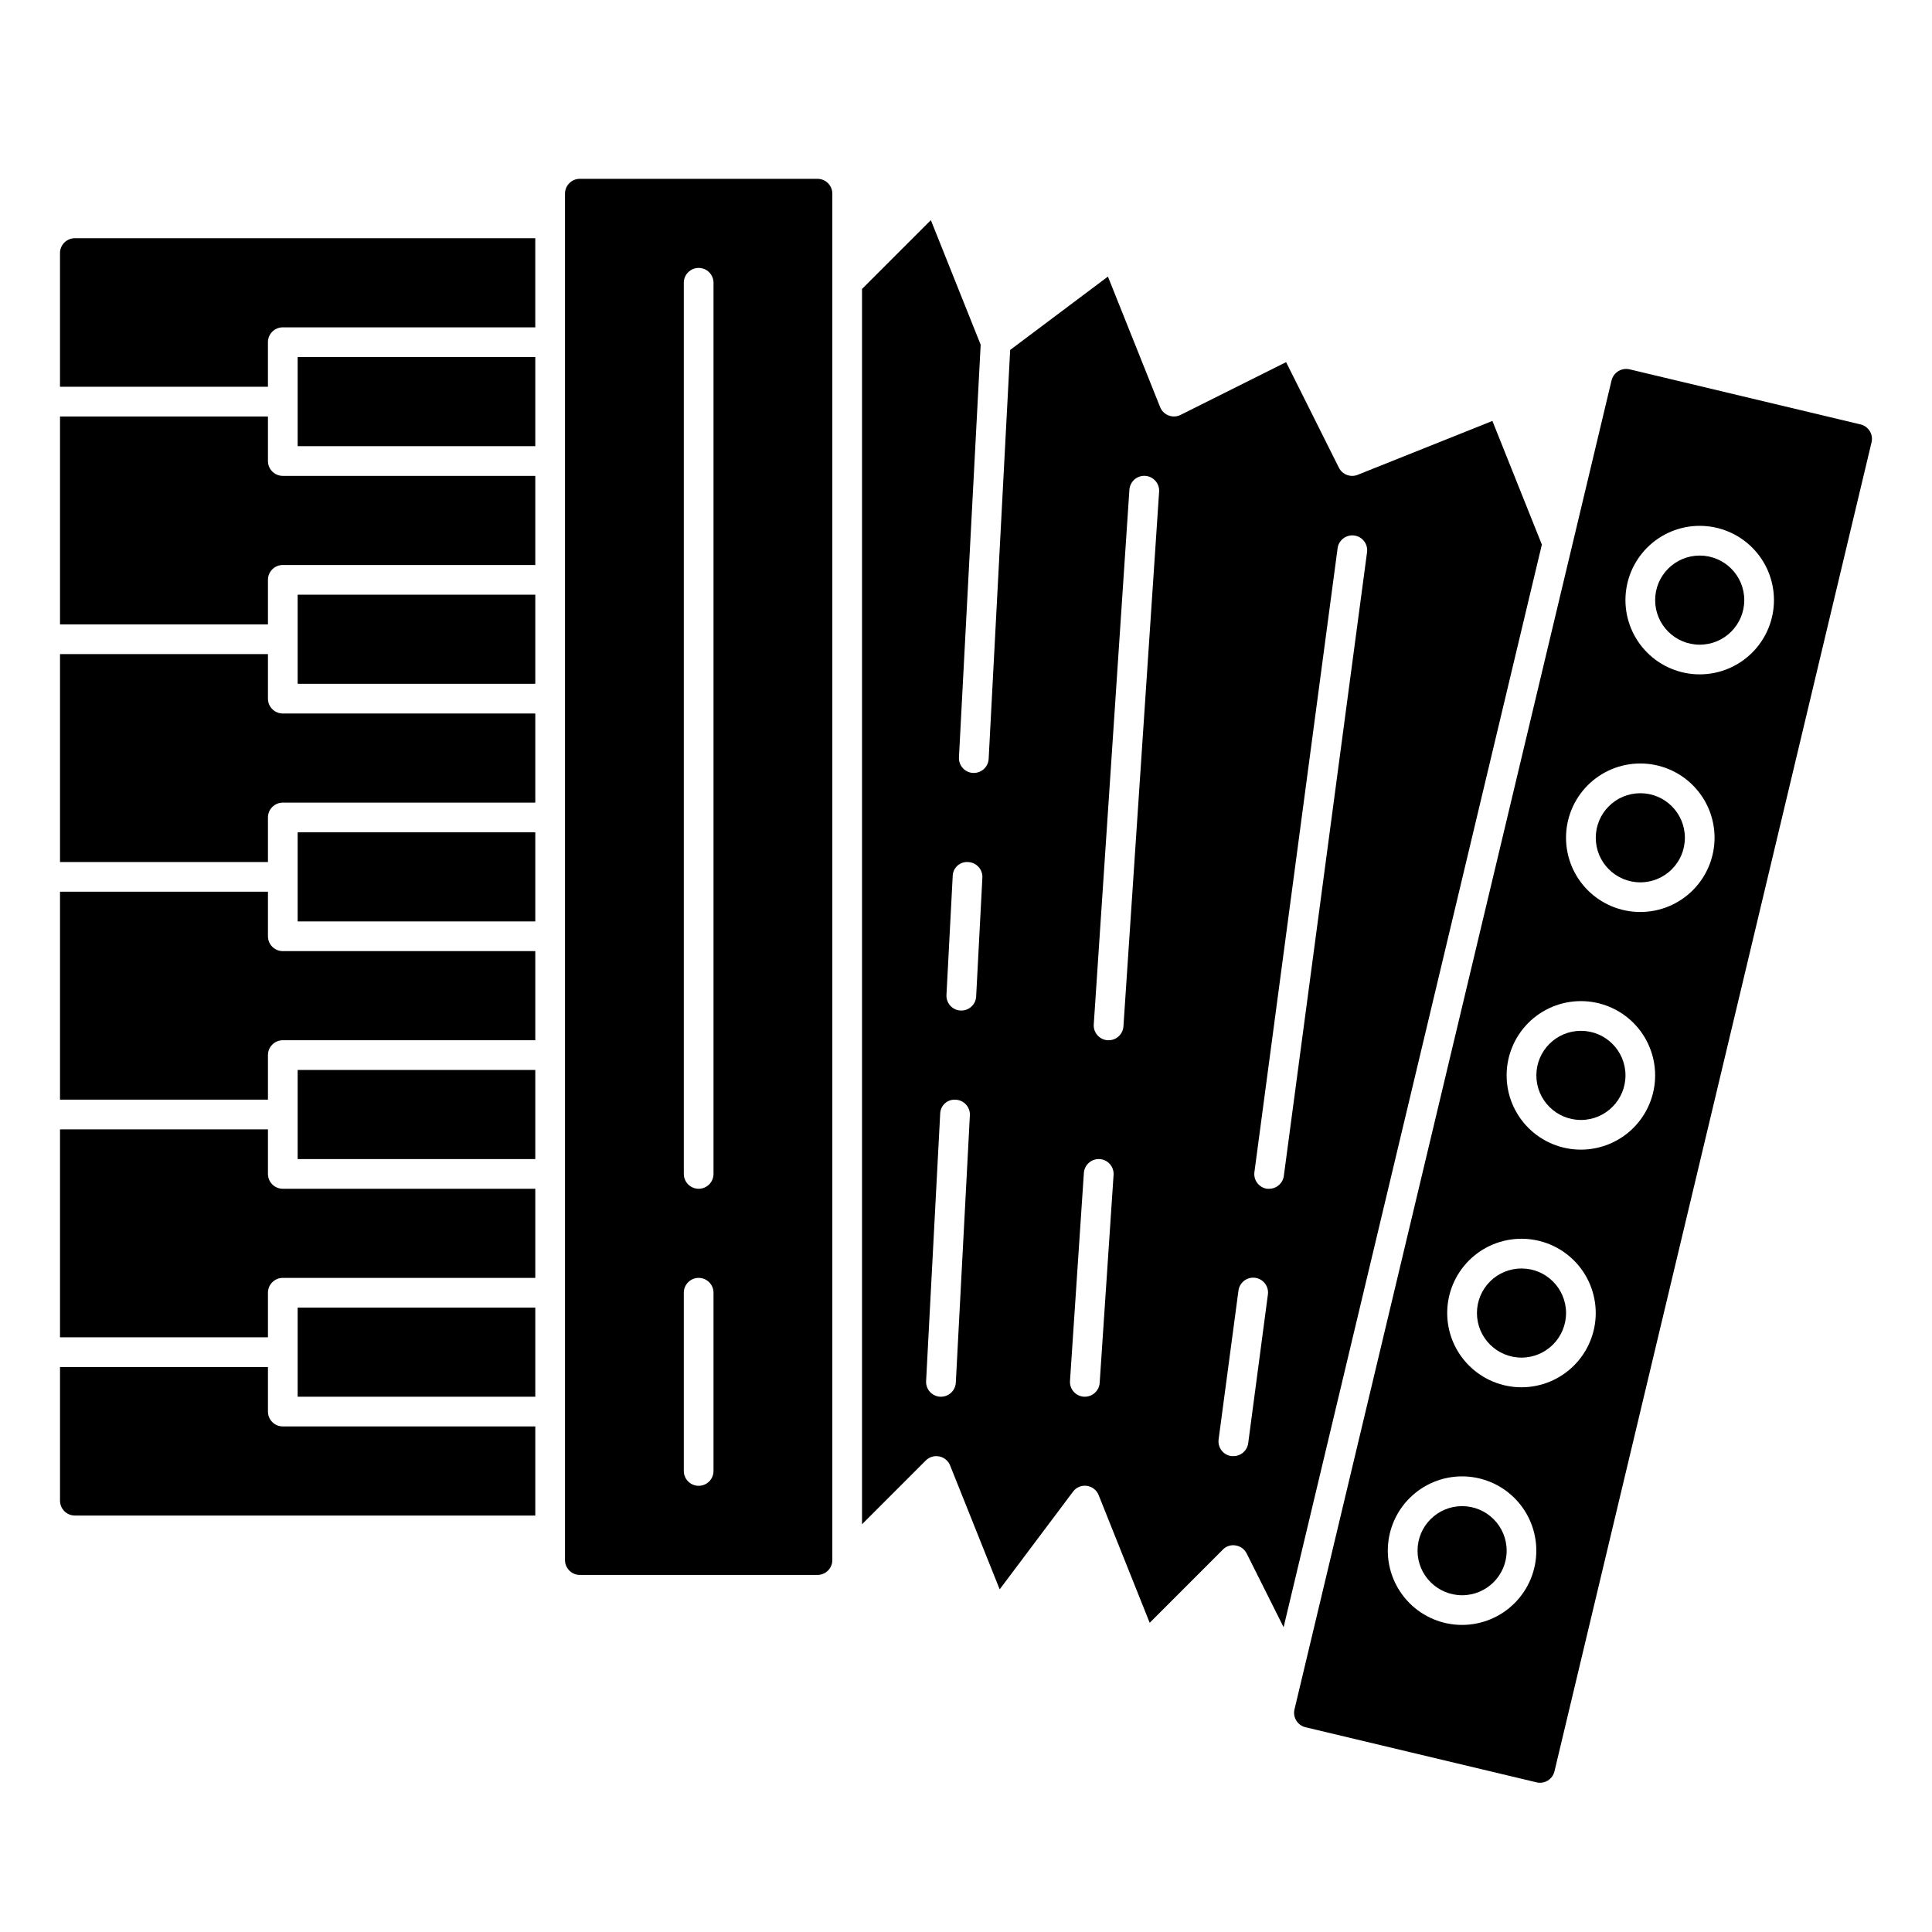
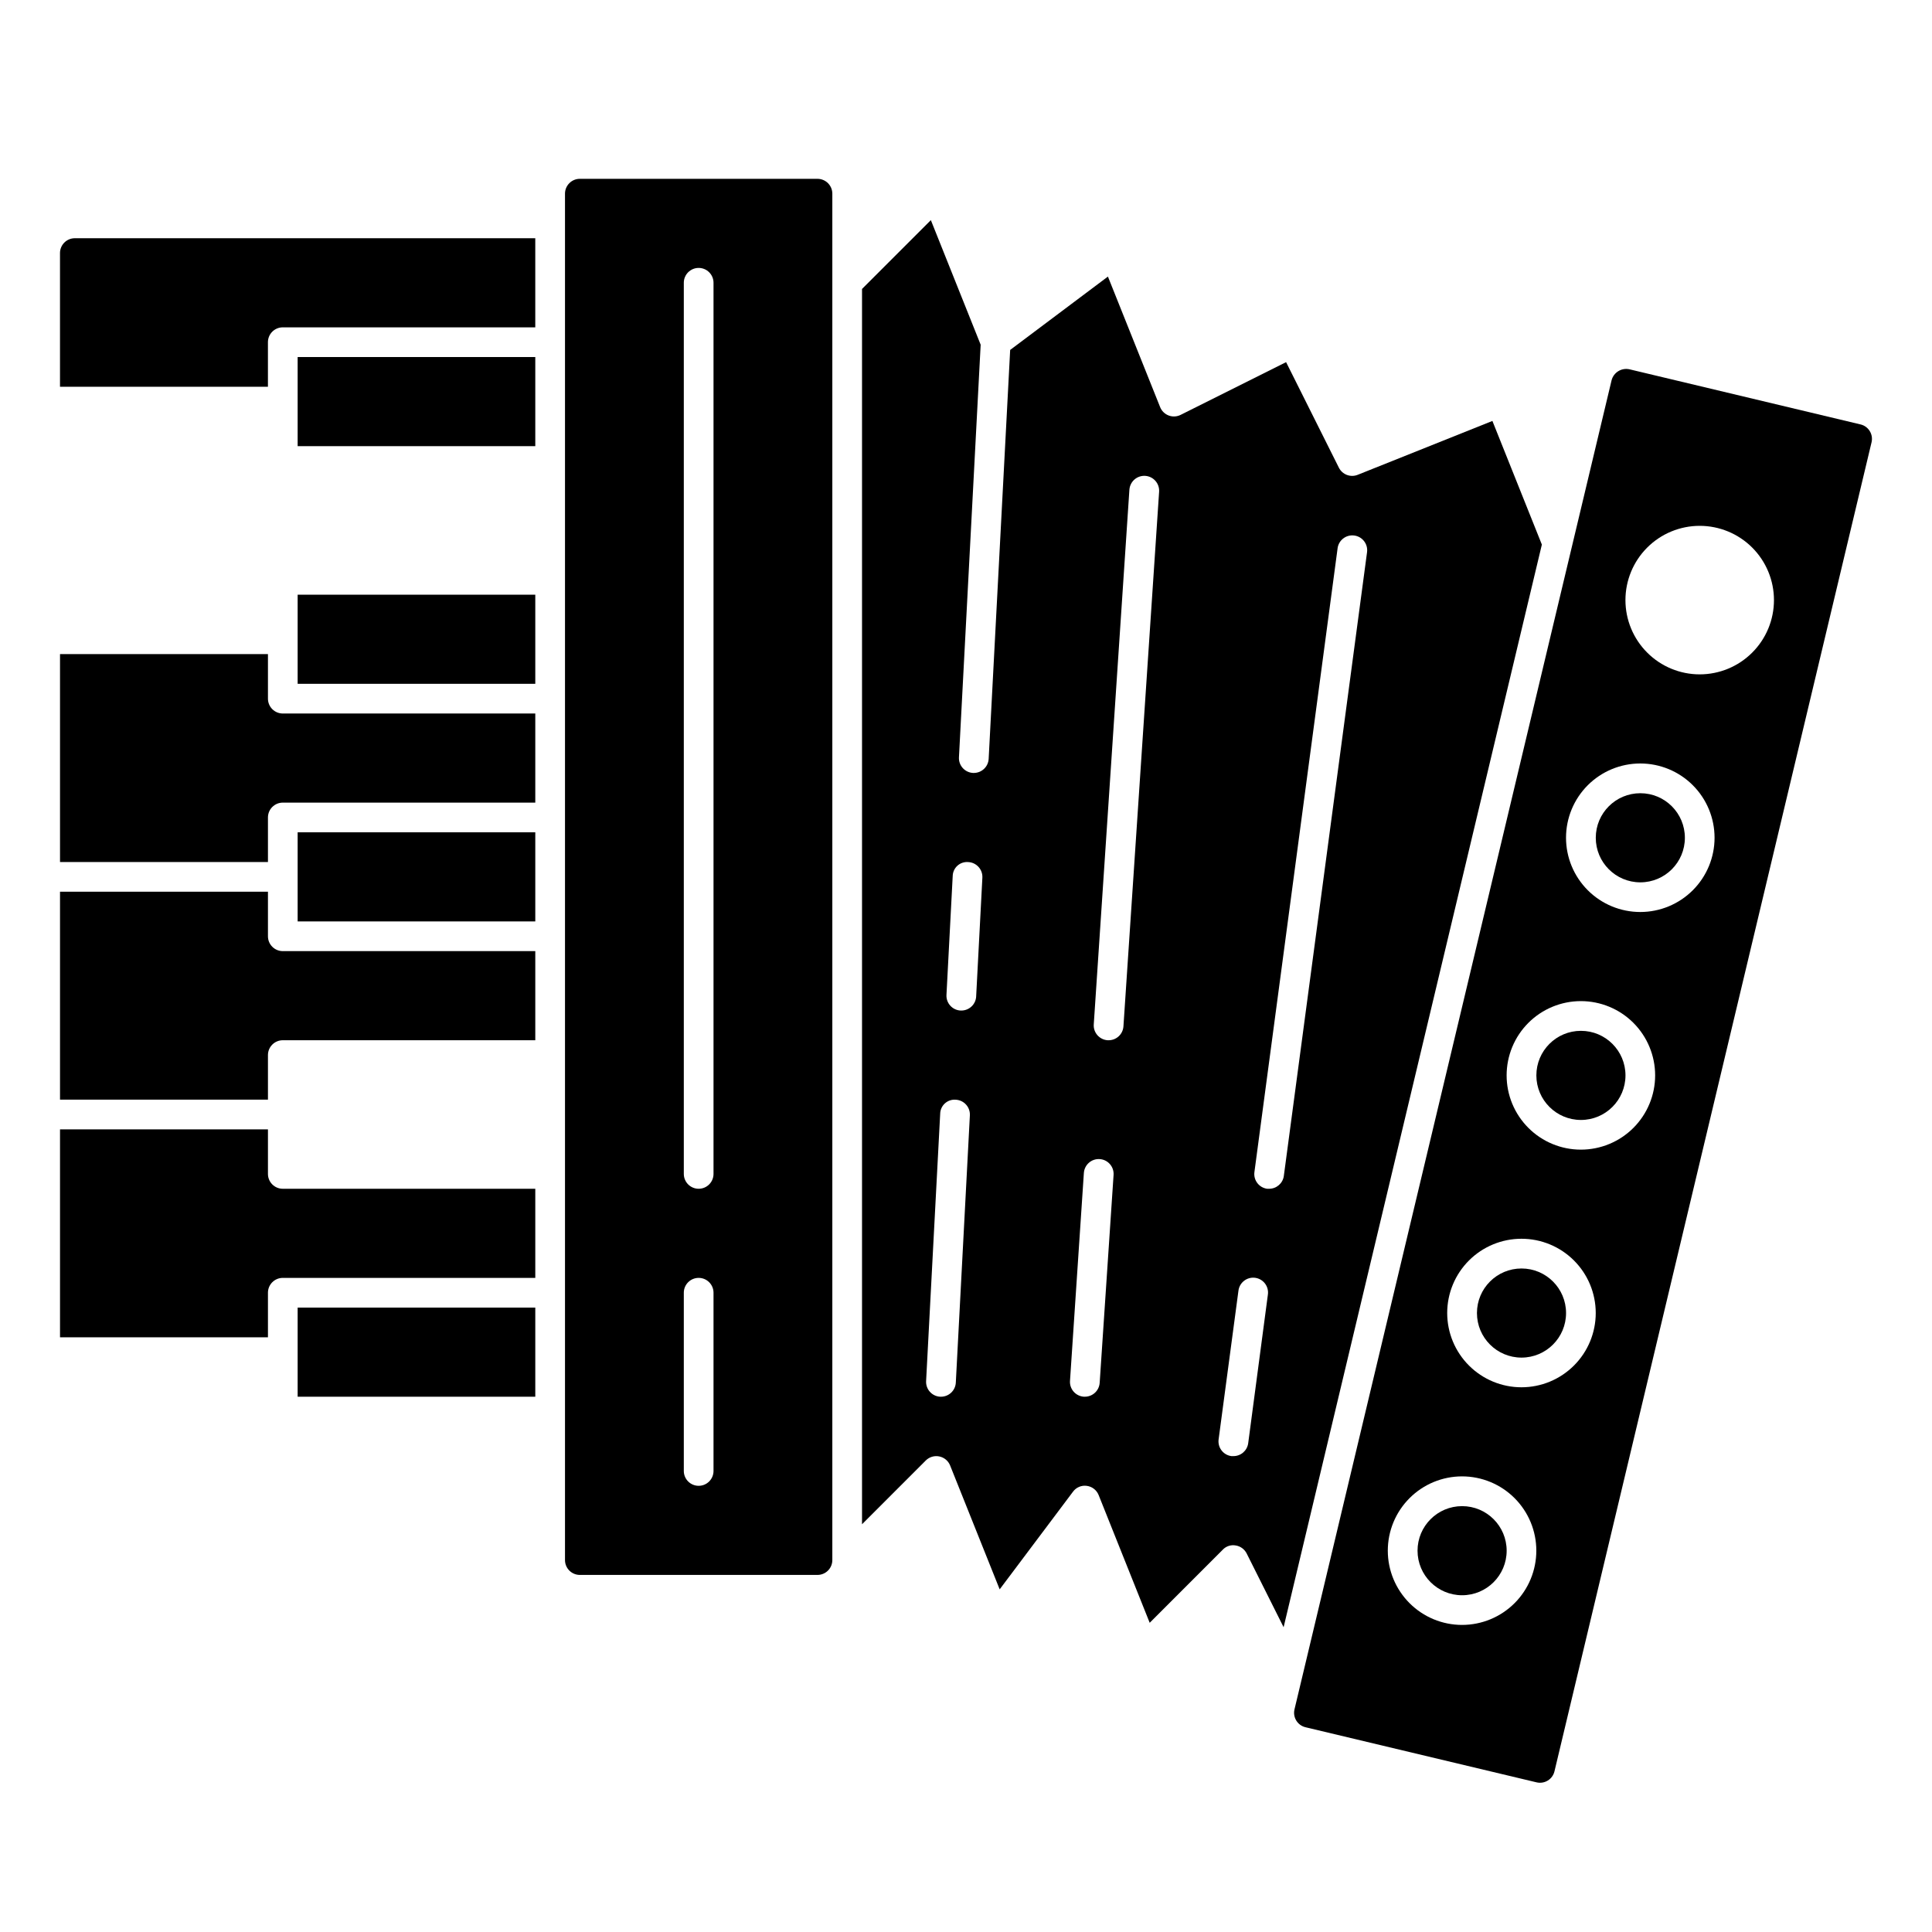
<svg xmlns="http://www.w3.org/2000/svg" fill="#000000" width="800px" height="800px" version="1.1" viewBox="144 144 512 512">
  <g>
    <path d="m360.64 191.39h-62.973c-2.176 0-3.938 1.762-3.938 3.934v362.11c0 1.047 0.414 2.047 1.152 2.785 0.738 0.738 1.738 1.152 2.785 1.152h62.977-0.004c1.047 0 2.047-0.414 2.785-1.152 0.738-0.738 1.152-1.738 1.152-2.785v-362.11c0-1.043-0.414-2.043-1.152-2.781s-1.738-1.152-2.785-1.152zm-27.551 342.43c0 2.172-1.762 3.934-3.938 3.934-2.172 0-3.934-1.762-3.934-3.934v-47.234c0-2.172 1.762-3.934 3.934-3.934 2.176 0 3.938 1.762 3.938 3.934zm0-78.719v-0.004c0 2.176-1.762 3.938-3.938 3.938-2.172 0-3.934-1.762-3.934-3.938v-236.16c0-2.172 1.762-3.934 3.934-3.934 2.176 0 3.938 1.762 3.938 3.934z" />
    <path d="m539.5 255.55-35.699 14.281c-1.902 0.762-4.066-0.062-4.984-1.891l-13.988-27.969-27.961 13.98c-0.984 0.492-2.129 0.551-3.16 0.16-1.027-0.391-1.848-1.195-2.258-2.215l-13.84-34.598-25.906 19.438-5.699 108.37v-0.004c-0.109 2.094-1.84 3.734-3.934 3.734h-0.215c-2.168-0.117-3.836-1.965-3.723-4.133l5.754-109.35-13.199-33.016-18.242 18.238v327.37l16.895-16.902c0.938-0.938 2.285-1.34 3.582-1.07 1.285 0.262 2.359 1.148 2.856 2.363l13.145 32.859 19.414-25.855c0.836-1.164 2.246-1.77 3.664-1.574 1.414 0.184 2.617 1.117 3.148 2.441l13.531 33.852 19.391-19.398h-0.004c0.883-0.918 2.168-1.328 3.418-1.094 1.246 0.199 2.32 0.988 2.891 2.117l9.793 19.547 68.438-286.91zm-142.2 254.86c-0.109 2.094-1.84 3.734-3.934 3.734h-0.215c-2.168-0.117-3.832-1.965-3.723-4.133l3.731-70.848v-0.004c0.02-1.055 0.477-2.055 1.262-2.762 0.785-0.707 1.828-1.055 2.879-0.961 2.172 0.117 3.836 1.965 3.727 4.133zm5.391-102.34h0.004c-0.109 2.094-1.84 3.734-3.938 3.731h-0.211c-2.168-0.113-3.836-1.961-3.723-4.133l1.652-31.488v0.004c0.016-1.059 0.469-2.062 1.258-2.769 0.785-0.707 1.828-1.051 2.883-0.957 2.168 0.117 3.836 1.965 3.723 4.133zm32.734 102.39c-0.137 2.074-1.859 3.684-3.934 3.68h-0.262c-1.043-0.07-2.012-0.551-2.703-1.336-0.688-0.785-1.035-1.812-0.965-2.856l3.676-55.105v0.004c0.07-1.043 0.551-2.019 1.336-2.707 0.789-0.691 1.816-1.039 2.859-0.969 2.176 0.141 3.82 2.019 3.676 4.195zm6.297-94.465v0.004c-0.137 2.07-1.859 3.68-3.934 3.676h-0.262c-1.039-0.07-2.012-0.551-2.699-1.336-0.691-0.785-1.039-1.812-0.969-2.852l9.445-141.7v-0.004c0.07-1.043 0.551-2.016 1.34-2.707 0.785-0.688 1.812-1.035 2.859-0.969 2.172 0.145 3.816 2.023 3.676 4.195zm33.062 110.47c-0.262 1.969-1.949 3.434-3.934 3.418-0.176 0.012-0.348 0.012-0.52 0-1.035-0.137-1.977-0.68-2.609-1.512-0.637-0.828-0.914-1.875-0.777-2.914l5.25-39.359c0.117-1.051 0.652-2.012 1.488-2.664 0.832-0.656 1.895-0.945 2.945-0.805 1.051 0.141 2 0.699 2.633 1.547 0.633 0.848 0.898 1.914 0.734 2.961zm9.445-70.848h0.004c-0.262 1.953-1.926 3.414-3.898 3.418-0.176 0.012-0.352 0.012-0.527 0-2.152-0.289-3.664-2.269-3.375-4.426l22.043-165.31h-0.004c0.289-2.156 2.269-3.672 4.426-3.383 2.156 0.285 3.672 2.266 3.383 4.422z" />
    <path d="m543.28 554.95c0 6.519-5.285 11.805-11.809 11.805-6.519 0-11.809-5.285-11.809-11.805 0-6.523 5.289-11.809 11.809-11.809 6.523 0 11.809 5.285 11.809 11.809" />
    <path d="m159.9 211.07v35.426h55.105v-11.809c0-2.176 1.762-3.938 3.934-3.938h66.914v-23.617h-122.02c-2.172 0-3.934 1.762-3.934 3.938z" />
    <path d="m574.77 428.99c0 6.519-5.285 11.809-11.809 11.809-6.519 0-11.809-5.289-11.809-11.809 0-6.523 5.289-11.809 11.809-11.809 6.523 0 11.809 5.285 11.809 11.809" />
    <path d="m590.51 366.02c0 6.519-5.285 11.809-11.805 11.809-6.523 0-11.809-5.289-11.809-11.809 0-6.523 5.285-11.809 11.809-11.809 6.519 0 11.805 5.285 11.805 11.809" />
-     <path d="m606.25 303.04c0 6.519-5.289 11.809-11.809 11.809-6.519 0-11.809-5.289-11.809-11.809 0-6.523 5.289-11.809 11.809-11.809 6.519 0 11.809 5.285 11.809 11.809" />
    <path d="m222.88 238.62h62.977v23.617h-62.977z" />
    <path d="m559.02 491.97c0 6.519-5.285 11.809-11.805 11.809-6.523 0-11.809-5.289-11.809-11.809 0-6.523 5.285-11.809 11.809-11.809 6.519 0 11.805 5.285 11.805 11.809" />
-     <path d="m215.01 518.08v-11.809h-55.105v35.426c0 1.043 0.414 2.043 1.152 2.781 0.738 0.738 1.738 1.156 2.781 1.156h122.02v-23.617h-66.914c-2.172 0-3.934-1.762-3.934-3.938z" />
    <path d="m215.01 455.1v-11.809h-55.105v55.105h55.105v-11.809c0-2.172 1.762-3.934 3.934-3.934h66.914v-23.617h-66.914c-2.172 0-3.934-1.762-3.934-3.938z" />
    <path d="m215.01 392.12v-11.805h-55.105v55.105h55.105v-11.812c0-2.172 1.762-3.934 3.934-3.934h66.914v-23.617h-66.914c-2.172 0-3.934-1.762-3.934-3.938z" />
-     <path d="m215.01 266.18v-11.809h-55.105v55.105h55.105v-11.809c0-2.176 1.762-3.938 3.934-3.938h66.914v-23.617h-66.914c-2.172 0-3.934-1.762-3.934-3.934z" />
    <path d="m222.88 490.53h62.977v23.617h-62.977z" />
    <path d="m222.88 301.6h62.977v23.617h-62.977z" />
    <path d="m215.01 329.15v-11.805h-55.105v55.105h55.105v-11.812c0-2.172 1.762-3.934 3.934-3.934h66.914v-23.617h-66.914c-2.172 0-3.934-1.762-3.934-3.938z" />
    <path d="m222.88 364.57h62.977v23.617h-62.977z" />
-     <path d="m222.88 427.55h62.977v23.617h-62.977z" />
    <path d="m637.07 256.48-61.262-14.617c-2.102-0.453-4.188 0.836-4.723 2.918l-84.035 352.23c-0.492 2.106 0.809 4.219 2.914 4.723l61.262 14.609h-0.004c2.109 0.492 4.223-0.812 4.727-2.918l84.031-352.21c0.504-2.113-0.801-4.234-2.91-4.738zm-105.61 318.14c-5.219 0-10.227-2.074-13.914-5.766-3.691-3.691-5.766-8.695-5.766-13.914 0-5.223 2.074-10.227 5.766-13.918 3.688-3.691 8.695-5.766 13.914-5.766s10.227 2.074 13.918 5.766c3.688 3.691 5.762 8.695 5.762 13.918 0 5.219-2.074 10.223-5.762 13.914-3.691 3.691-8.699 5.766-13.918 5.766zm15.742-62.977h0.004c-5.223 0-10.227-2.074-13.918-5.766-3.691-3.691-5.766-8.695-5.766-13.914 0-5.223 2.074-10.227 5.766-13.918 3.691-3.691 8.695-5.762 13.918-5.762 5.219 0 10.223 2.07 13.914 5.762 3.691 3.691 5.766 8.695 5.766 13.918 0 5.219-2.074 10.223-5.766 13.914-3.691 3.691-8.695 5.766-13.914 5.766zm15.742-62.977h0.004c-5.219 0-10.227-2.074-13.914-5.766-3.691-3.691-5.766-8.695-5.766-13.914s2.074-10.227 5.766-13.918c3.688-3.691 8.695-5.762 13.914-5.762s10.227 2.07 13.918 5.762c3.688 3.691 5.762 8.699 5.762 13.918s-2.074 10.223-5.762 13.914c-3.691 3.691-8.699 5.766-13.918 5.766zm15.742-62.977h0.008c-5.223 0-10.227-2.074-13.918-5.766-3.691-3.691-5.766-8.695-5.766-13.914s2.074-10.227 5.766-13.918c3.691-3.688 8.695-5.762 13.918-5.762 5.219 0 10.223 2.074 13.914 5.762 3.691 3.691 5.766 8.699 5.766 13.918s-2.074 10.223-5.766 13.914c-3.691 3.691-8.695 5.766-13.914 5.766zm15.742-62.977h0.008c-5.219 0-10.227-2.074-13.914-5.766-3.691-3.688-5.766-8.695-5.766-13.914s2.074-10.227 5.766-13.918c3.688-3.688 8.695-5.762 13.914-5.762s10.227 2.074 13.914 5.762c3.691 3.691 5.766 8.699 5.766 13.918s-2.074 10.227-5.766 13.914c-3.688 3.691-8.695 5.766-13.914 5.766z" />
  </g>
</svg>